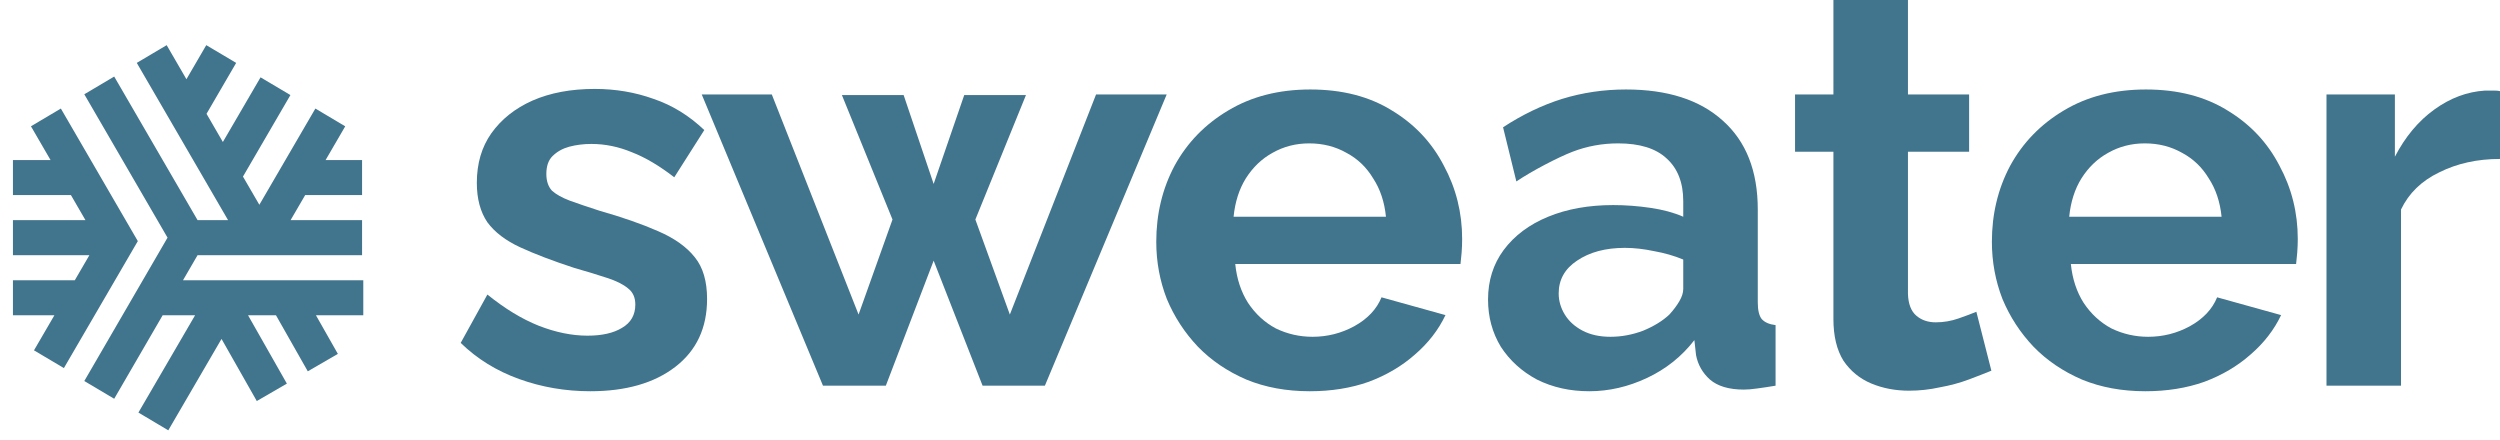
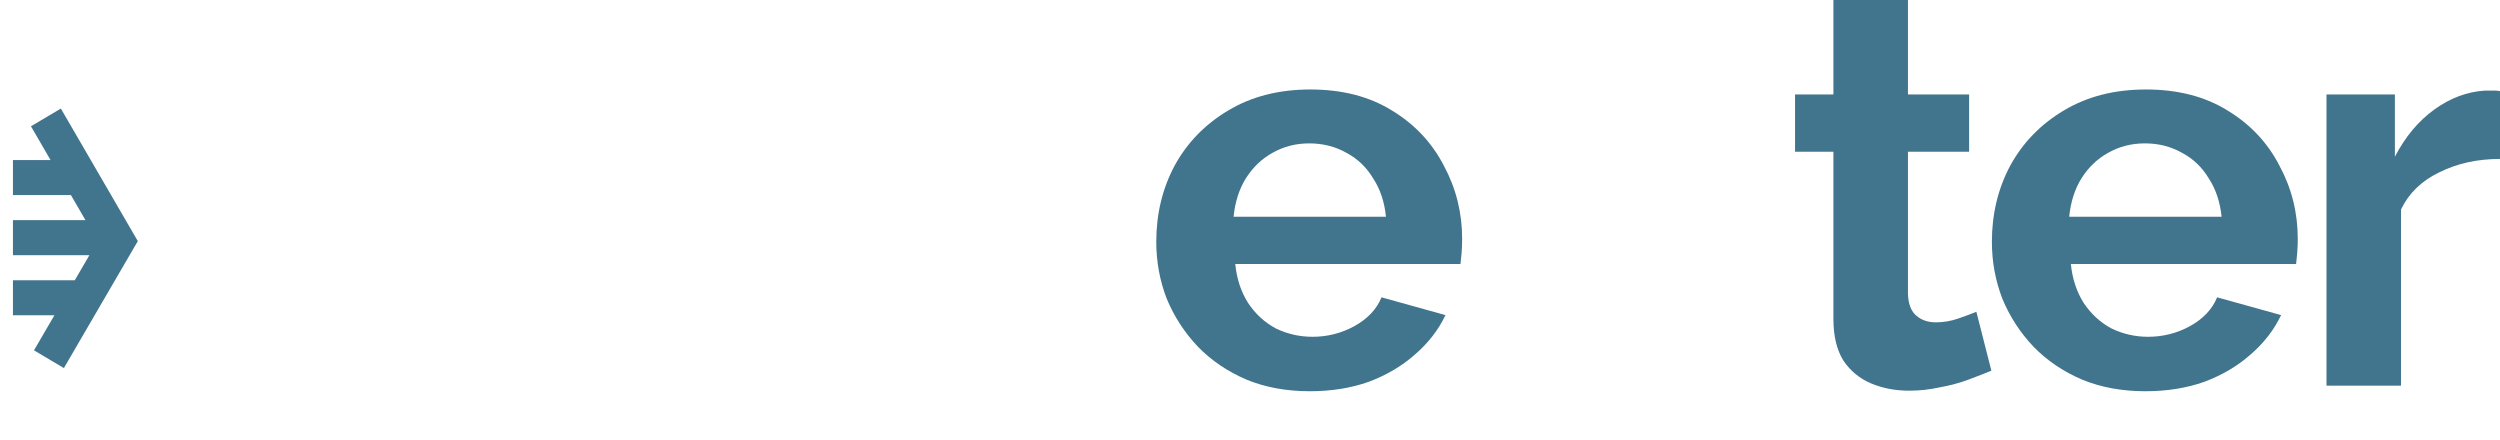
<svg xmlns="http://www.w3.org/2000/svg" width="193" height="34" viewBox="0 0 193 34" fill="none">
  <path d="M4.698 8.38L2.39 9.749L3.902 12.355H0.999V15.058H5.474L6.598 16.995H0.999V19.699H6.902L5.775 21.635H0.999V24.339H4.2L2.624 27.046L4.932 28.415L10.639 18.614L4.698 8.38Z" fill="#41748D" />
-   <path d="M28.046 21.635H14.128L15.252 19.699H27.952V16.995H22.433L23.561 15.058H27.952V12.355H25.136L26.651 9.752L24.347 8.38L20.022 15.809L18.757 13.632L22.42 7.339L20.115 5.97L17.205 10.962L15.944 8.786L18.232 4.855L15.924 3.486L14.392 6.116L12.867 3.486L10.559 4.855L17.607 16.995H15.252L8.816 5.91L6.508 7.278L12.934 18.347L6.508 29.415L8.816 30.784L12.556 24.339H15.061L10.686 31.849L12.991 33.221L17.102 26.164L19.824 30.96L22.146 29.615L19.149 24.339H21.306L23.761 28.665L26.083 27.32L24.39 24.339H28.046V21.635Z" fill="#41748D" />
-   <path d="M45.57 30.204C43.652 30.204 41.82 29.89 40.074 29.26C38.328 28.631 36.825 27.701 35.566 26.472L37.627 22.739C38.972 23.826 40.289 24.627 41.577 25.142C42.893 25.657 44.153 25.914 45.355 25.914C46.471 25.914 47.359 25.714 48.017 25.313C48.704 24.913 49.047 24.312 49.047 23.511C49.047 22.968 48.861 22.553 48.489 22.267C48.117 21.952 47.573 21.681 46.858 21.452C46.171 21.223 45.326 20.966 44.325 20.68C42.664 20.136 41.276 19.607 40.16 19.092C39.044 18.577 38.199 17.934 37.627 17.162C37.083 16.361 36.811 15.345 36.811 14.115C36.811 12.628 37.183 11.355 37.927 10.297C38.7 9.21 39.759 8.366 41.105 7.766C42.478 7.165 44.081 6.865 45.913 6.865C47.516 6.865 49.033 7.122 50.464 7.637C51.895 8.123 53.198 8.924 54.371 10.04L52.053 13.686C50.908 12.8 49.82 12.156 48.79 11.756C47.759 11.327 46.715 11.112 45.656 11.112C45.054 11.112 44.482 11.184 43.938 11.327C43.423 11.47 42.994 11.713 42.65 12.056C42.335 12.371 42.178 12.828 42.178 13.429C42.178 13.972 42.321 14.401 42.607 14.716C42.922 15.002 43.38 15.259 43.981 15.488C44.611 15.717 45.369 15.975 46.257 16.261C48.06 16.775 49.577 17.305 50.808 17.848C52.067 18.391 53.012 19.064 53.641 19.864C54.271 20.637 54.586 21.709 54.586 23.082C54.586 25.313 53.77 27.058 52.139 28.317C50.507 29.575 48.317 30.204 45.57 30.204Z" fill="#41748D" />
-   <path d="M84.615 7.294H90.068L80.665 29.775H75.856L72.078 20.122L68.386 29.775H63.534L54.175 7.294H59.584L66.282 24.284L68.901 16.947L64.994 7.337H69.76L72.078 14.201L74.44 7.337H79.205L75.298 16.947L77.96 24.284L84.615 7.294Z" fill="#41748D" />
  <path d="M101.114 30.204C99.311 30.204 97.68 29.904 96.22 29.303C94.76 28.674 93.515 27.83 92.485 26.772C91.454 25.685 90.653 24.455 90.08 23.082C89.536 21.681 89.264 20.208 89.264 18.663C89.264 16.518 89.737 14.559 90.681 12.785C91.654 11.012 93.028 9.596 94.803 8.538C96.606 7.451 98.724 6.908 101.157 6.908C103.619 6.908 105.723 7.451 107.469 8.538C109.215 9.596 110.546 11.012 111.462 12.785C112.406 14.53 112.878 16.418 112.878 18.449C112.878 18.792 112.864 19.149 112.836 19.521C112.807 19.864 112.778 20.151 112.75 20.379H95.361C95.476 21.523 95.805 22.524 96.349 23.383C96.921 24.241 97.637 24.898 98.495 25.356C99.383 25.785 100.327 26 101.329 26C102.474 26 103.547 25.728 104.549 25.184C105.58 24.613 106.281 23.869 106.653 22.953L111.59 24.326C111.047 25.471 110.259 26.486 109.229 27.373C108.227 28.259 107.039 28.96 105.665 29.475C104.292 29.961 102.775 30.204 101.114 30.204ZM95.232 16.733H106.996C106.882 15.588 106.553 14.602 106.009 13.772C105.494 12.914 104.807 12.256 103.948 11.799C103.089 11.312 102.131 11.069 101.071 11.069C100.041 11.069 99.097 11.312 98.238 11.799C97.408 12.256 96.721 12.914 96.177 13.772C95.662 14.602 95.347 15.588 95.232 16.733Z" fill="#41748D" />
-   <path d="M114.877 23.125C114.877 21.666 115.278 20.394 116.079 19.307C116.909 18.191 118.054 17.333 119.514 16.733C120.974 16.132 122.648 15.832 124.537 15.832C125.482 15.832 126.441 15.903 127.414 16.046C128.387 16.189 129.232 16.418 129.947 16.733V15.531C129.947 14.101 129.518 13 128.659 12.228C127.829 11.455 126.584 11.069 124.924 11.069C123.693 11.069 122.52 11.284 121.403 11.713C120.287 12.142 118.294 13.178 117.063 14.007L116.036 9.825C117.525 8.852 119.042 8.123 120.587 7.637C122.162 7.151 123.808 6.908 125.525 6.908C128.731 6.908 131.221 7.708 132.996 9.31C134.799 10.912 135.7 13.2 135.7 16.175V23.34C135.7 23.94 135.801 24.369 136.001 24.627C136.23 24.884 136.588 25.041 137.074 25.099V29.775C136.559 29.861 136.087 29.933 135.657 29.99C135.257 30.047 134.913 30.076 134.627 30.076C133.482 30.076 132.609 29.818 132.008 29.303C131.436 28.788 131.078 28.159 130.935 27.416L130.806 26.257C129.833 27.516 128.616 28.488 127.156 29.175C125.697 29.861 124.208 30.204 122.691 30.204C121.203 30.204 119.858 29.904 118.655 29.303C117.482 28.674 116.552 27.83 115.865 26.772C115.206 25.685 114.877 24.469 114.877 23.125ZM128.874 24.284C129.189 23.94 129.446 23.597 129.647 23.254C129.847 22.911 129.947 22.596 129.947 22.31V20.036C129.26 19.75 128.516 19.535 127.715 19.392C126.913 19.221 126.155 19.135 125.439 19.135C123.951 19.135 122.72 19.464 121.747 20.122C120.802 20.751 120.33 21.595 120.33 22.653C120.33 23.225 120.487 23.769 120.802 24.284C121.117 24.798 121.575 25.213 122.176 25.528C122.777 25.842 123.493 26 124.323 26C125.181 26 126.026 25.842 126.856 25.528C127.686 25.184 128.359 24.77 128.874 24.284Z" fill="#41748D" />
  <path d="M153.734 28.617C153.247 28.817 152.661 29.046 151.974 29.303C151.287 29.561 150.542 29.761 149.741 29.904C148.968 30.076 148.181 30.161 147.38 30.161C146.321 30.161 145.347 29.975 144.46 29.604C143.573 29.232 142.857 28.645 142.313 27.845C141.798 27.015 141.54 25.942 141.54 24.627V11.713H138.578V7.294H141.54V0H147.294V7.294H152.016V11.713H147.294V22.696C147.322 23.468 147.537 24.026 147.938 24.369C148.338 24.713 148.839 24.884 149.44 24.884C150.042 24.884 150.628 24.784 151.201 24.584C151.773 24.384 152.231 24.212 152.575 24.069L153.734 28.617Z" fill="#41748D" />
  <path d="M165.624 30.204C163.82 30.204 162.189 29.904 160.729 29.303C159.269 28.674 158.024 27.83 156.994 26.772C155.963 25.685 155.162 24.455 154.59 23.082C154.046 21.681 153.774 20.208 153.774 18.663C153.774 16.518 154.246 14.559 155.191 12.785C156.164 11.012 157.538 9.596 159.312 8.538C161.116 7.451 163.234 6.908 165.667 6.908C168.128 6.908 170.232 7.451 171.978 8.538C173.724 9.596 175.055 11.012 175.971 12.785C176.915 14.53 177.388 16.418 177.388 18.449C177.388 18.792 177.373 19.149 177.345 19.521C177.316 19.864 177.288 20.151 177.259 20.379H159.87C159.985 21.523 160.314 22.524 160.858 23.383C161.43 24.241 162.146 24.898 163.005 25.356C163.892 25.785 164.837 26 165.838 26C166.983 26 168.057 25.728 169.058 25.184C170.089 24.613 170.79 23.869 171.162 22.953L176.1 24.326C175.556 25.471 174.769 26.486 173.738 27.373C172.737 28.259 171.549 28.96 170.175 29.475C168.801 29.961 167.284 30.204 165.624 30.204ZM159.742 16.733H171.506C171.391 15.588 171.062 14.602 170.518 13.772C170.003 12.914 169.316 12.256 168.457 11.799C167.599 11.312 166.64 11.069 165.581 11.069C164.55 11.069 163.606 11.312 162.747 11.799C161.917 12.256 161.23 12.914 160.686 13.772C160.171 14.602 159.856 15.588 159.742 16.733Z" fill="#41748D" />
  <path d="M193 12.271C191.254 12.271 189.694 12.614 188.32 13.3C186.946 13.958 185.959 14.916 185.358 16.175V29.775H179.605V7.294H184.885V12.099C185.687 10.554 186.703 9.339 187.934 8.452C189.165 7.565 190.467 7.079 191.841 6.993C192.156 6.993 192.399 6.993 192.571 6.993C192.743 6.993 192.886 7.008 193 7.036V12.271Z" fill="#41748D" />
</svg>